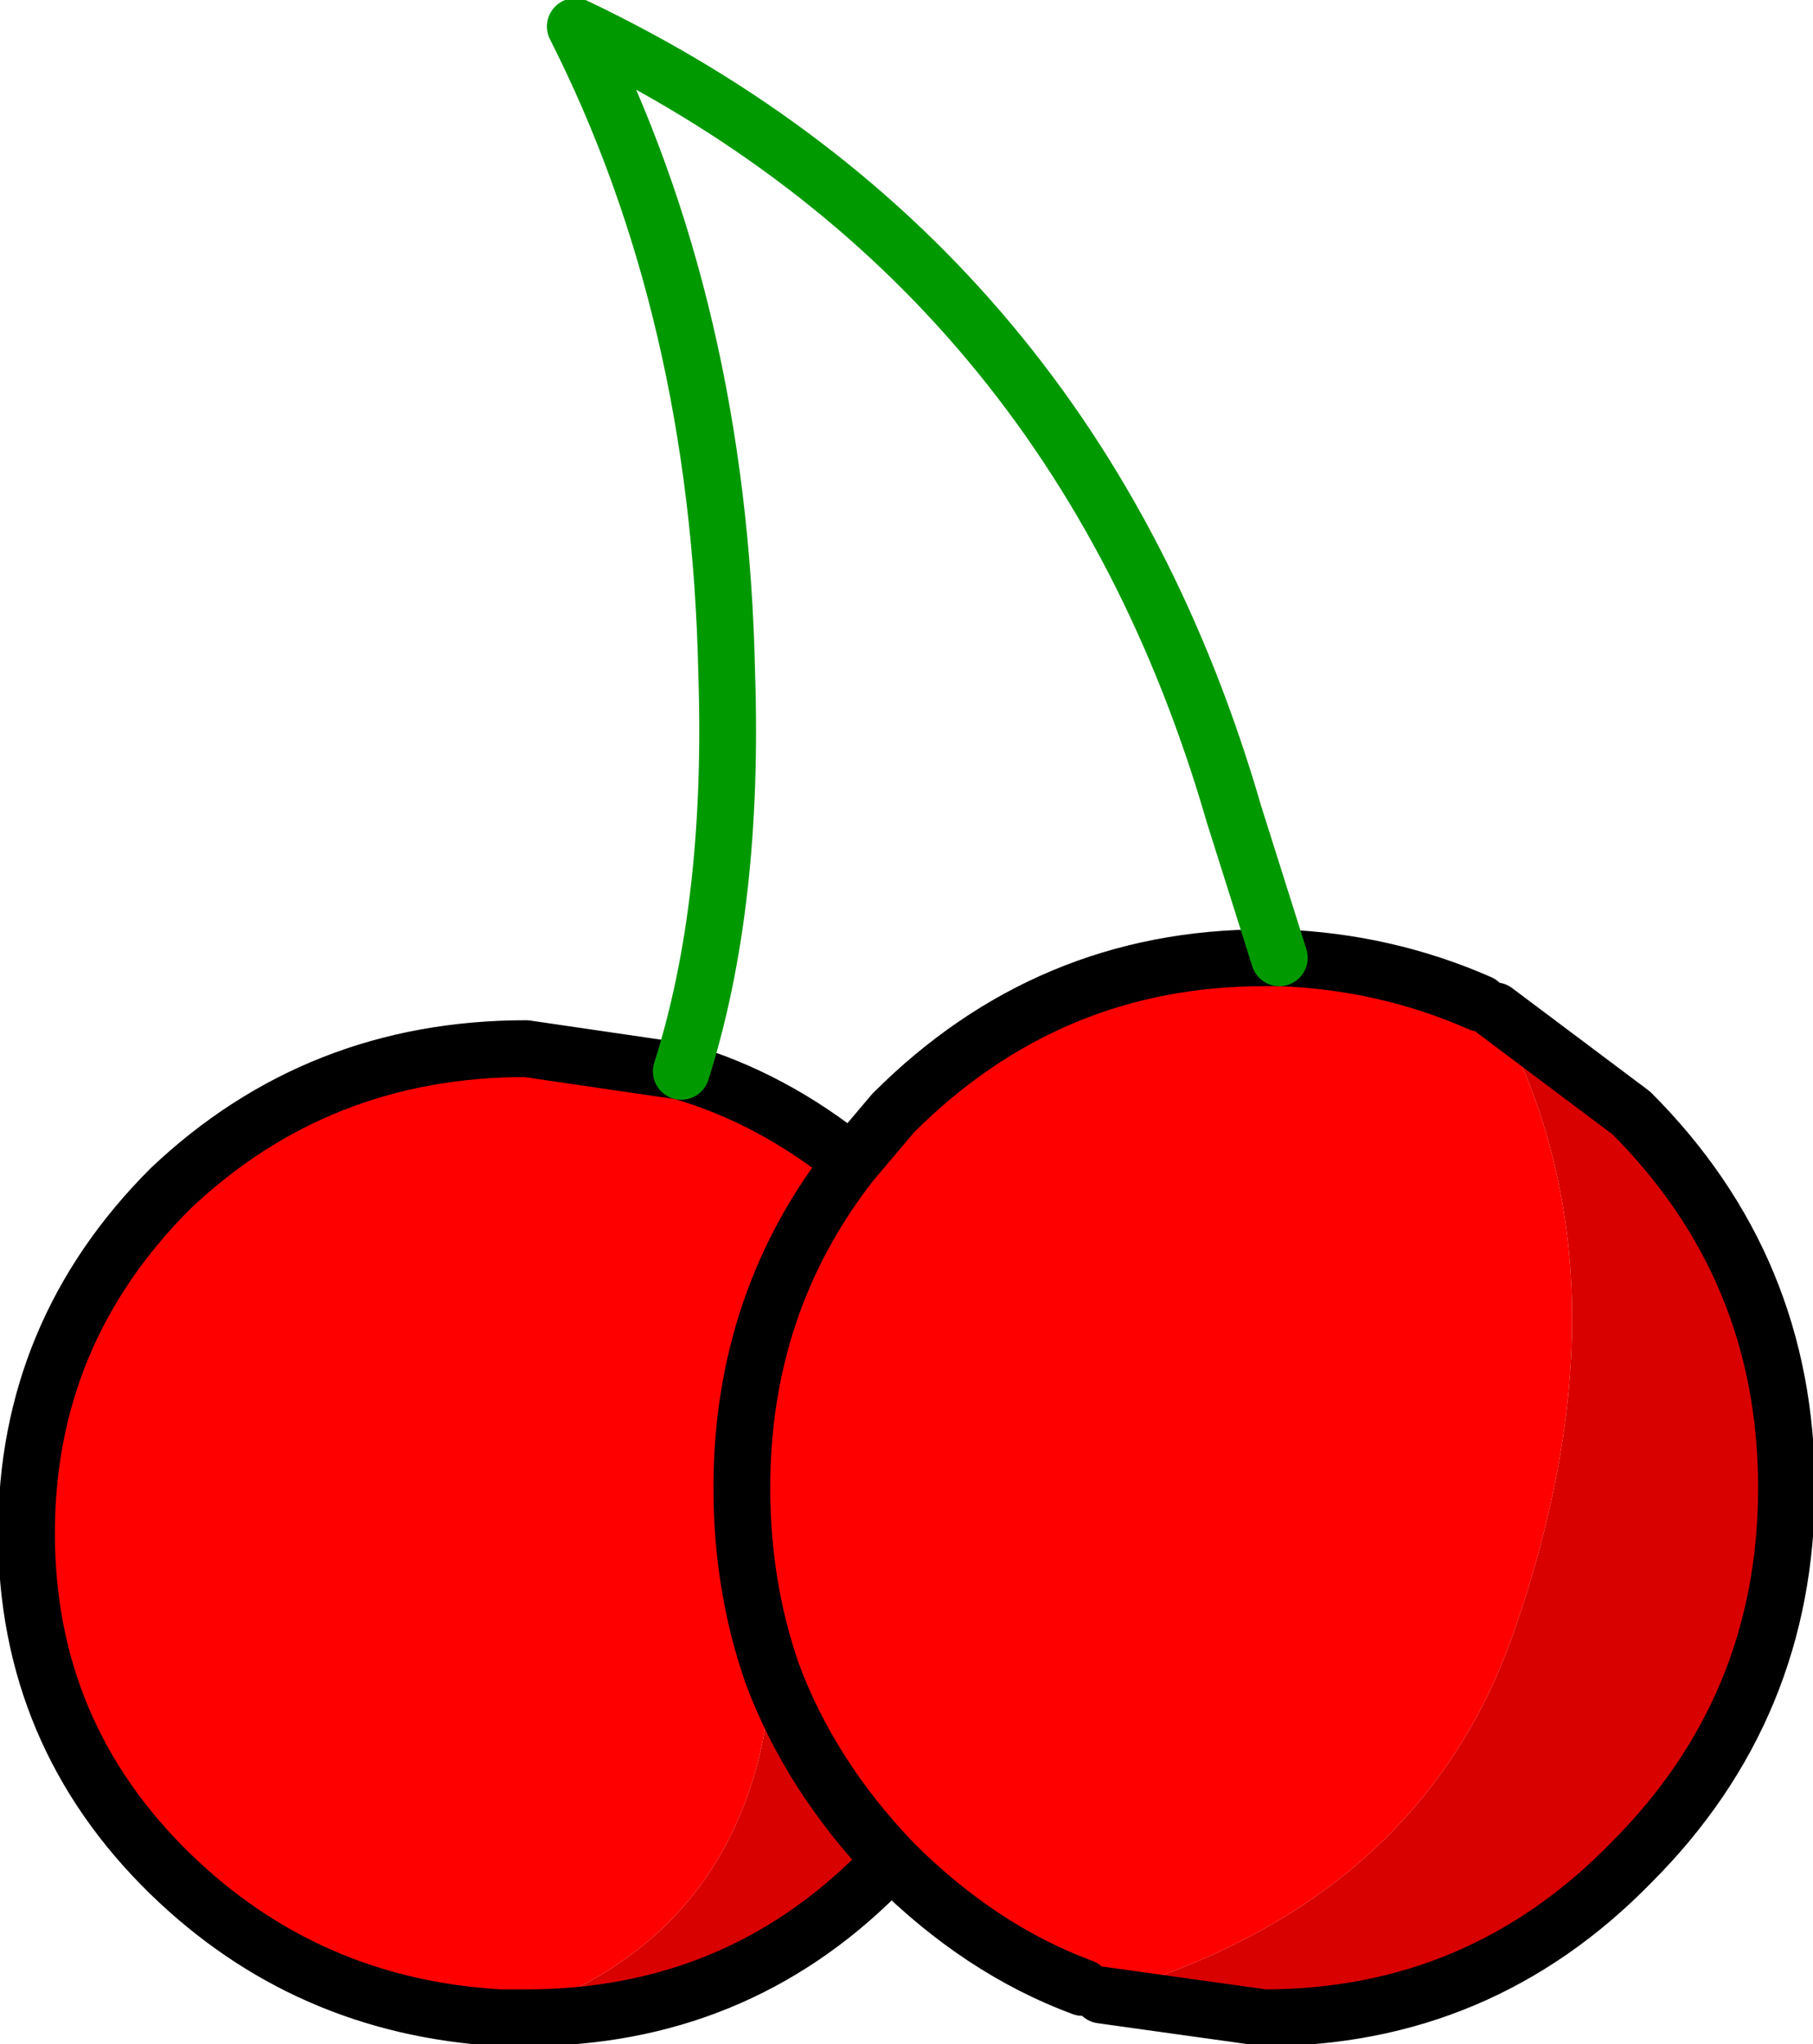
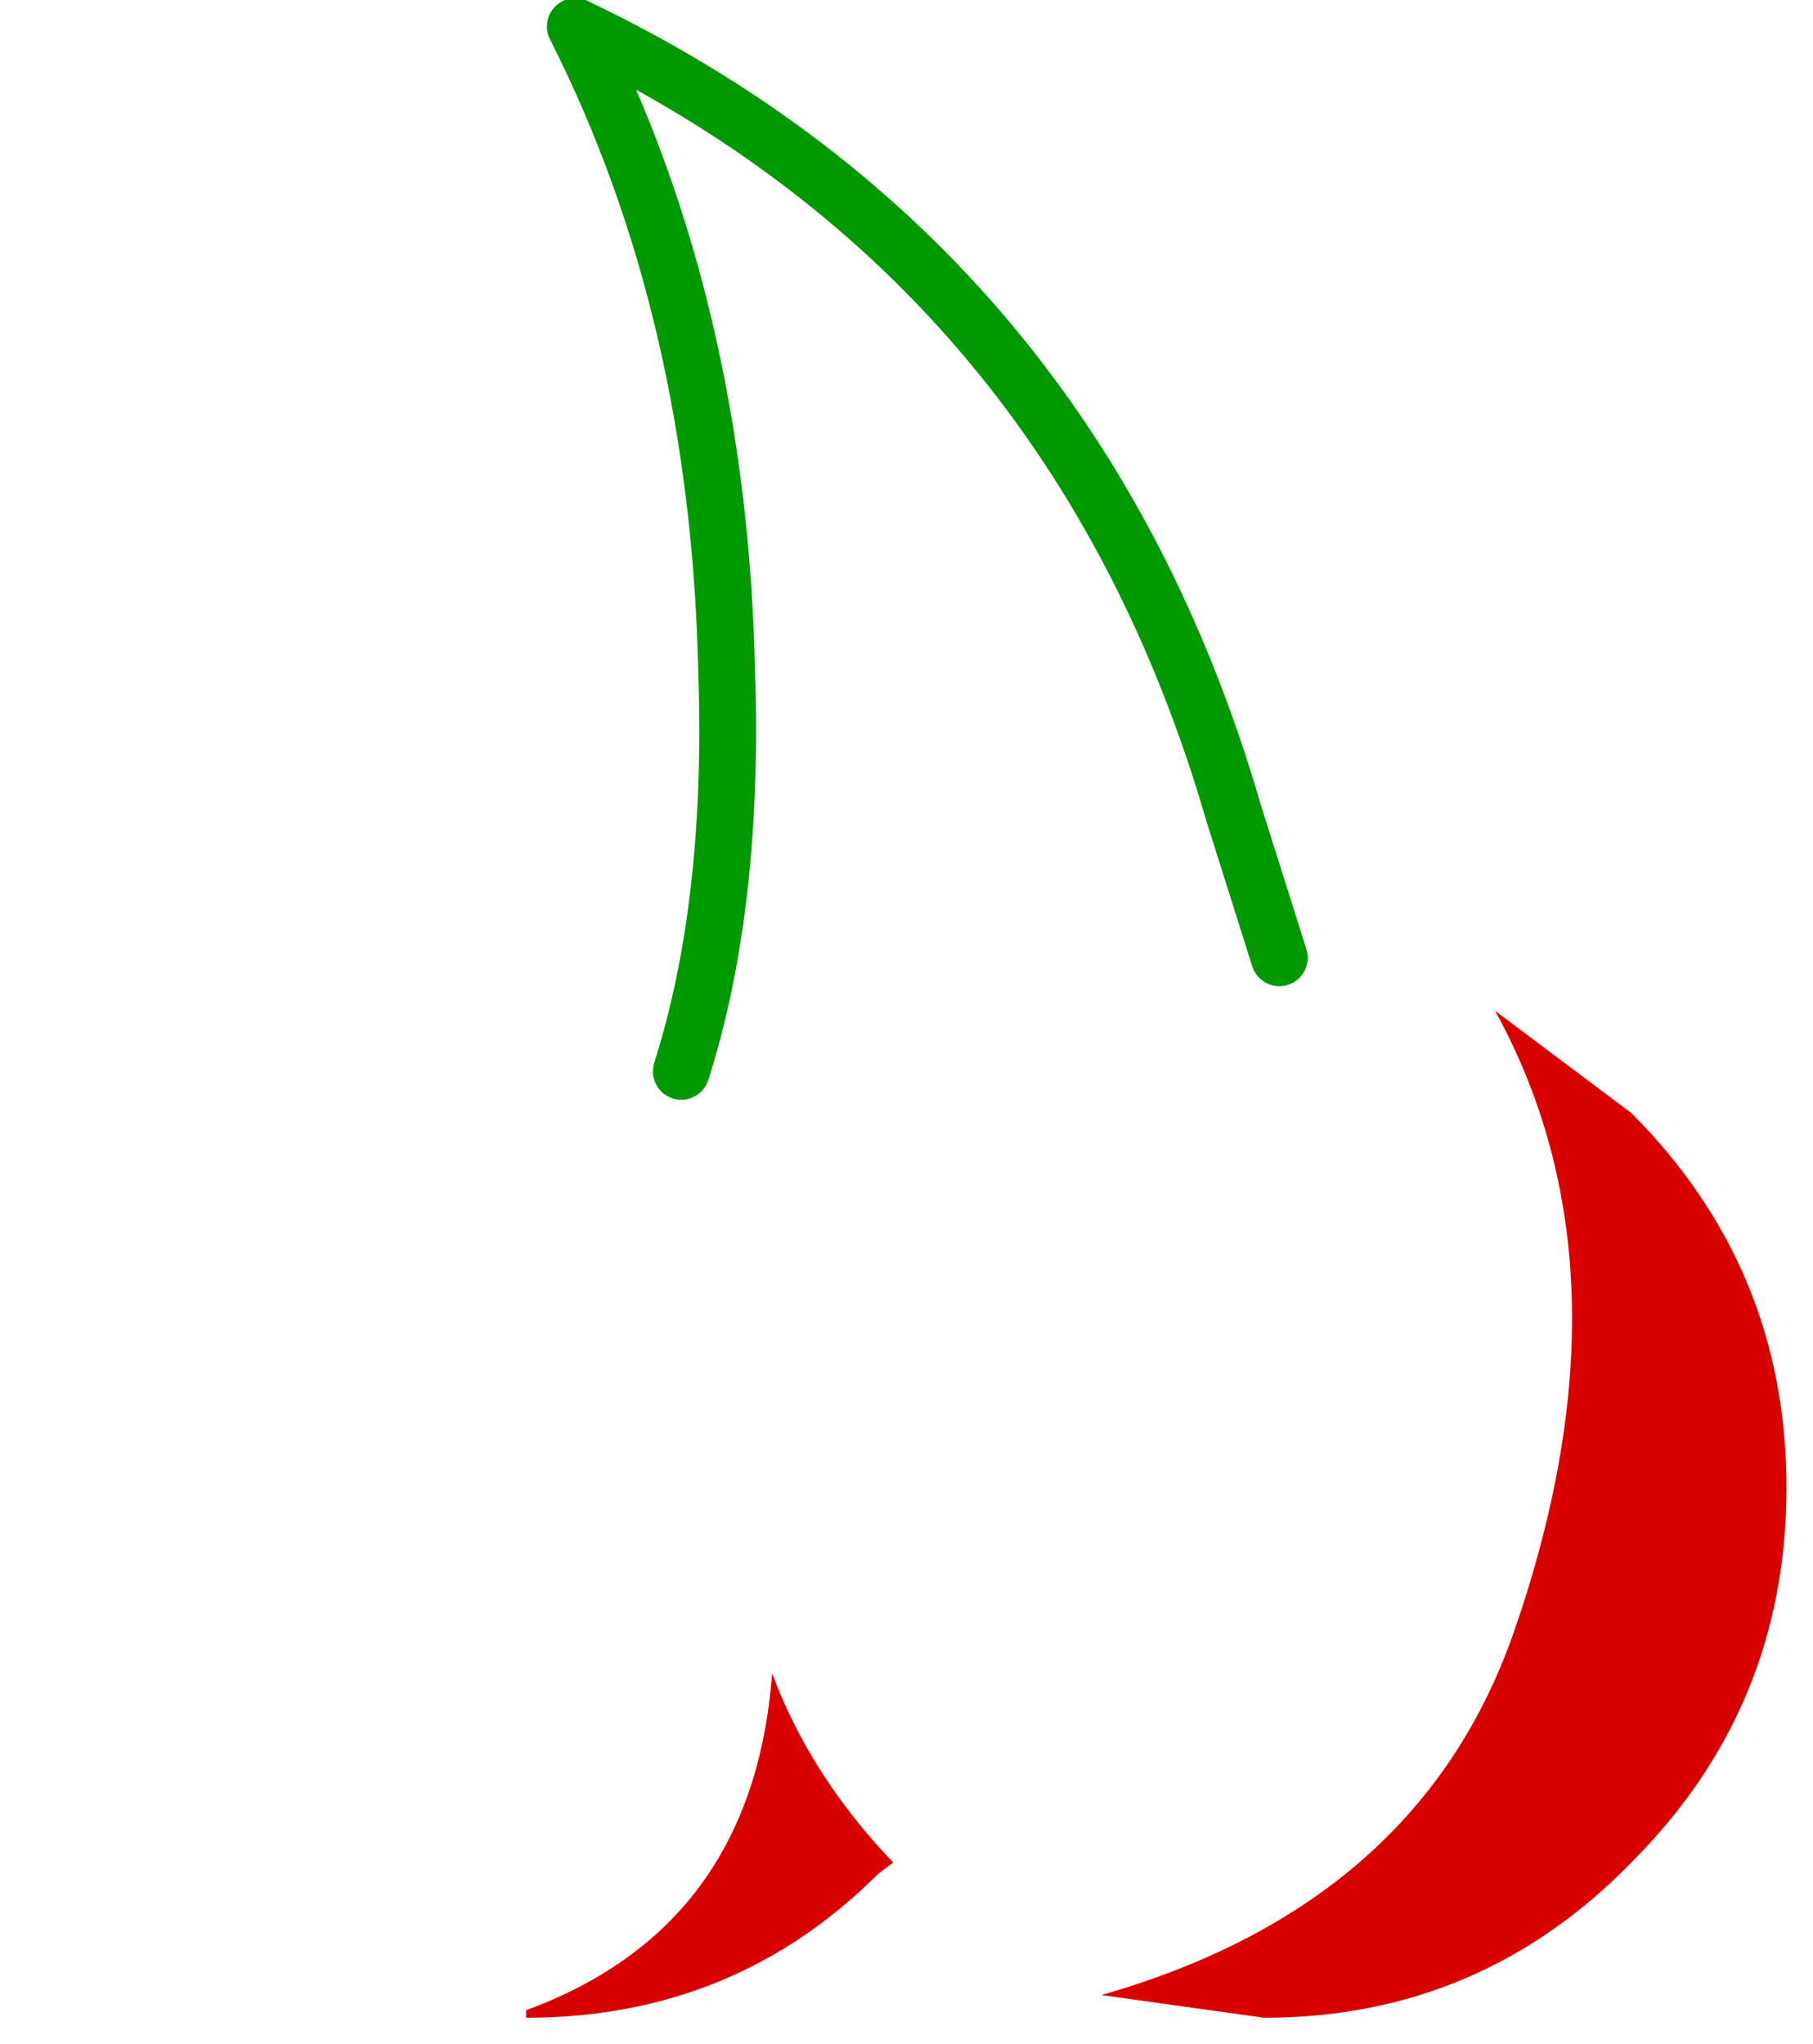
<svg xmlns="http://www.w3.org/2000/svg" height="27.0px" width="23.95px">
  <g transform="matrix(1.0, 0.0, 0.0, 1.0, 0.35, 0.35)">
-     <path d="M6.6 26.3 L6.25 26.3 Q3.7 26.15 1.9 24.4 0.0 22.55 0.0 19.9 0.0 17.25 1.9 15.35 3.85 13.5 6.6 13.5 L8.65 13.8 Q9.85 14.15 10.9 15.0 L11.45 14.35 Q13.5 12.3 16.35 12.3 L16.55 12.3 Q17.95 12.35 19.2 12.9 L19.4 13.0 Q21.3 16.45 19.65 21.2 18.4 24.8 14.2 26.0 L13.95 25.9 Q12.6 25.4 11.45 24.25 10.35 23.1 9.85 21.75 9.6 25.1 6.6 26.2 L6.6 26.3 M10.9 15.0 Q9.45 16.85 9.45 19.3 9.45 20.6 9.85 21.75 9.45 20.6 9.45 19.3 9.45 16.85 10.9 15.0" fill="#ff0000" fill-rule="evenodd" stroke="none" />
    <path d="M19.4 13.0 L21.2 14.35 Q23.25 16.4 23.25 19.3 23.25 22.2 21.2 24.25 19.2 26.3 16.35 26.3 L14.2 26.0 Q18.4 24.8 19.65 21.2 21.3 16.45 19.4 13.0 M11.45 24.25 L11.25 24.4 Q9.35 26.3 6.6 26.3 L6.6 26.2 Q9.6 25.1 9.85 21.75 10.35 23.1 11.45 24.25" fill="#d90000" fill-rule="evenodd" stroke="none" />
-     <path d="M6.6 26.3 L6.25 26.3 Q3.7 26.15 1.9 24.4 0.0 22.55 0.0 19.9 0.0 17.25 1.9 15.35 3.85 13.5 6.6 13.5 L8.65 13.8 Q9.85 14.15 10.9 15.0 L11.45 14.35 Q13.5 12.3 16.35 12.3 L16.55 12.3 Q17.95 12.35 19.2 12.9 M19.4 13.0 L21.2 14.35 Q23.25 16.4 23.25 19.3 23.25 22.2 21.2 24.25 19.2 26.3 16.35 26.3 L14.2 26.0 M13.95 25.9 Q12.6 25.4 11.45 24.25 L11.25 24.4 Q9.35 26.3 6.6 26.3 M9.85 21.75 Q9.45 20.6 9.45 19.3 9.45 16.85 10.9 15.0 M9.85 21.75 Q10.35 23.1 11.45 24.25" fill="none" stroke="#000000" stroke-linecap="round" stroke-linejoin="round" stroke-width="0.75" />
    <path d="M8.65 13.8 Q9.35 11.6 9.25 8.55 9.15 3.75 7.25 0.0 13.85 3.15 15.95 10.4 L16.55 12.3" fill="none" stroke="#009900" stroke-linecap="round" stroke-linejoin="round" stroke-width="0.75" />
  </g>
</svg>